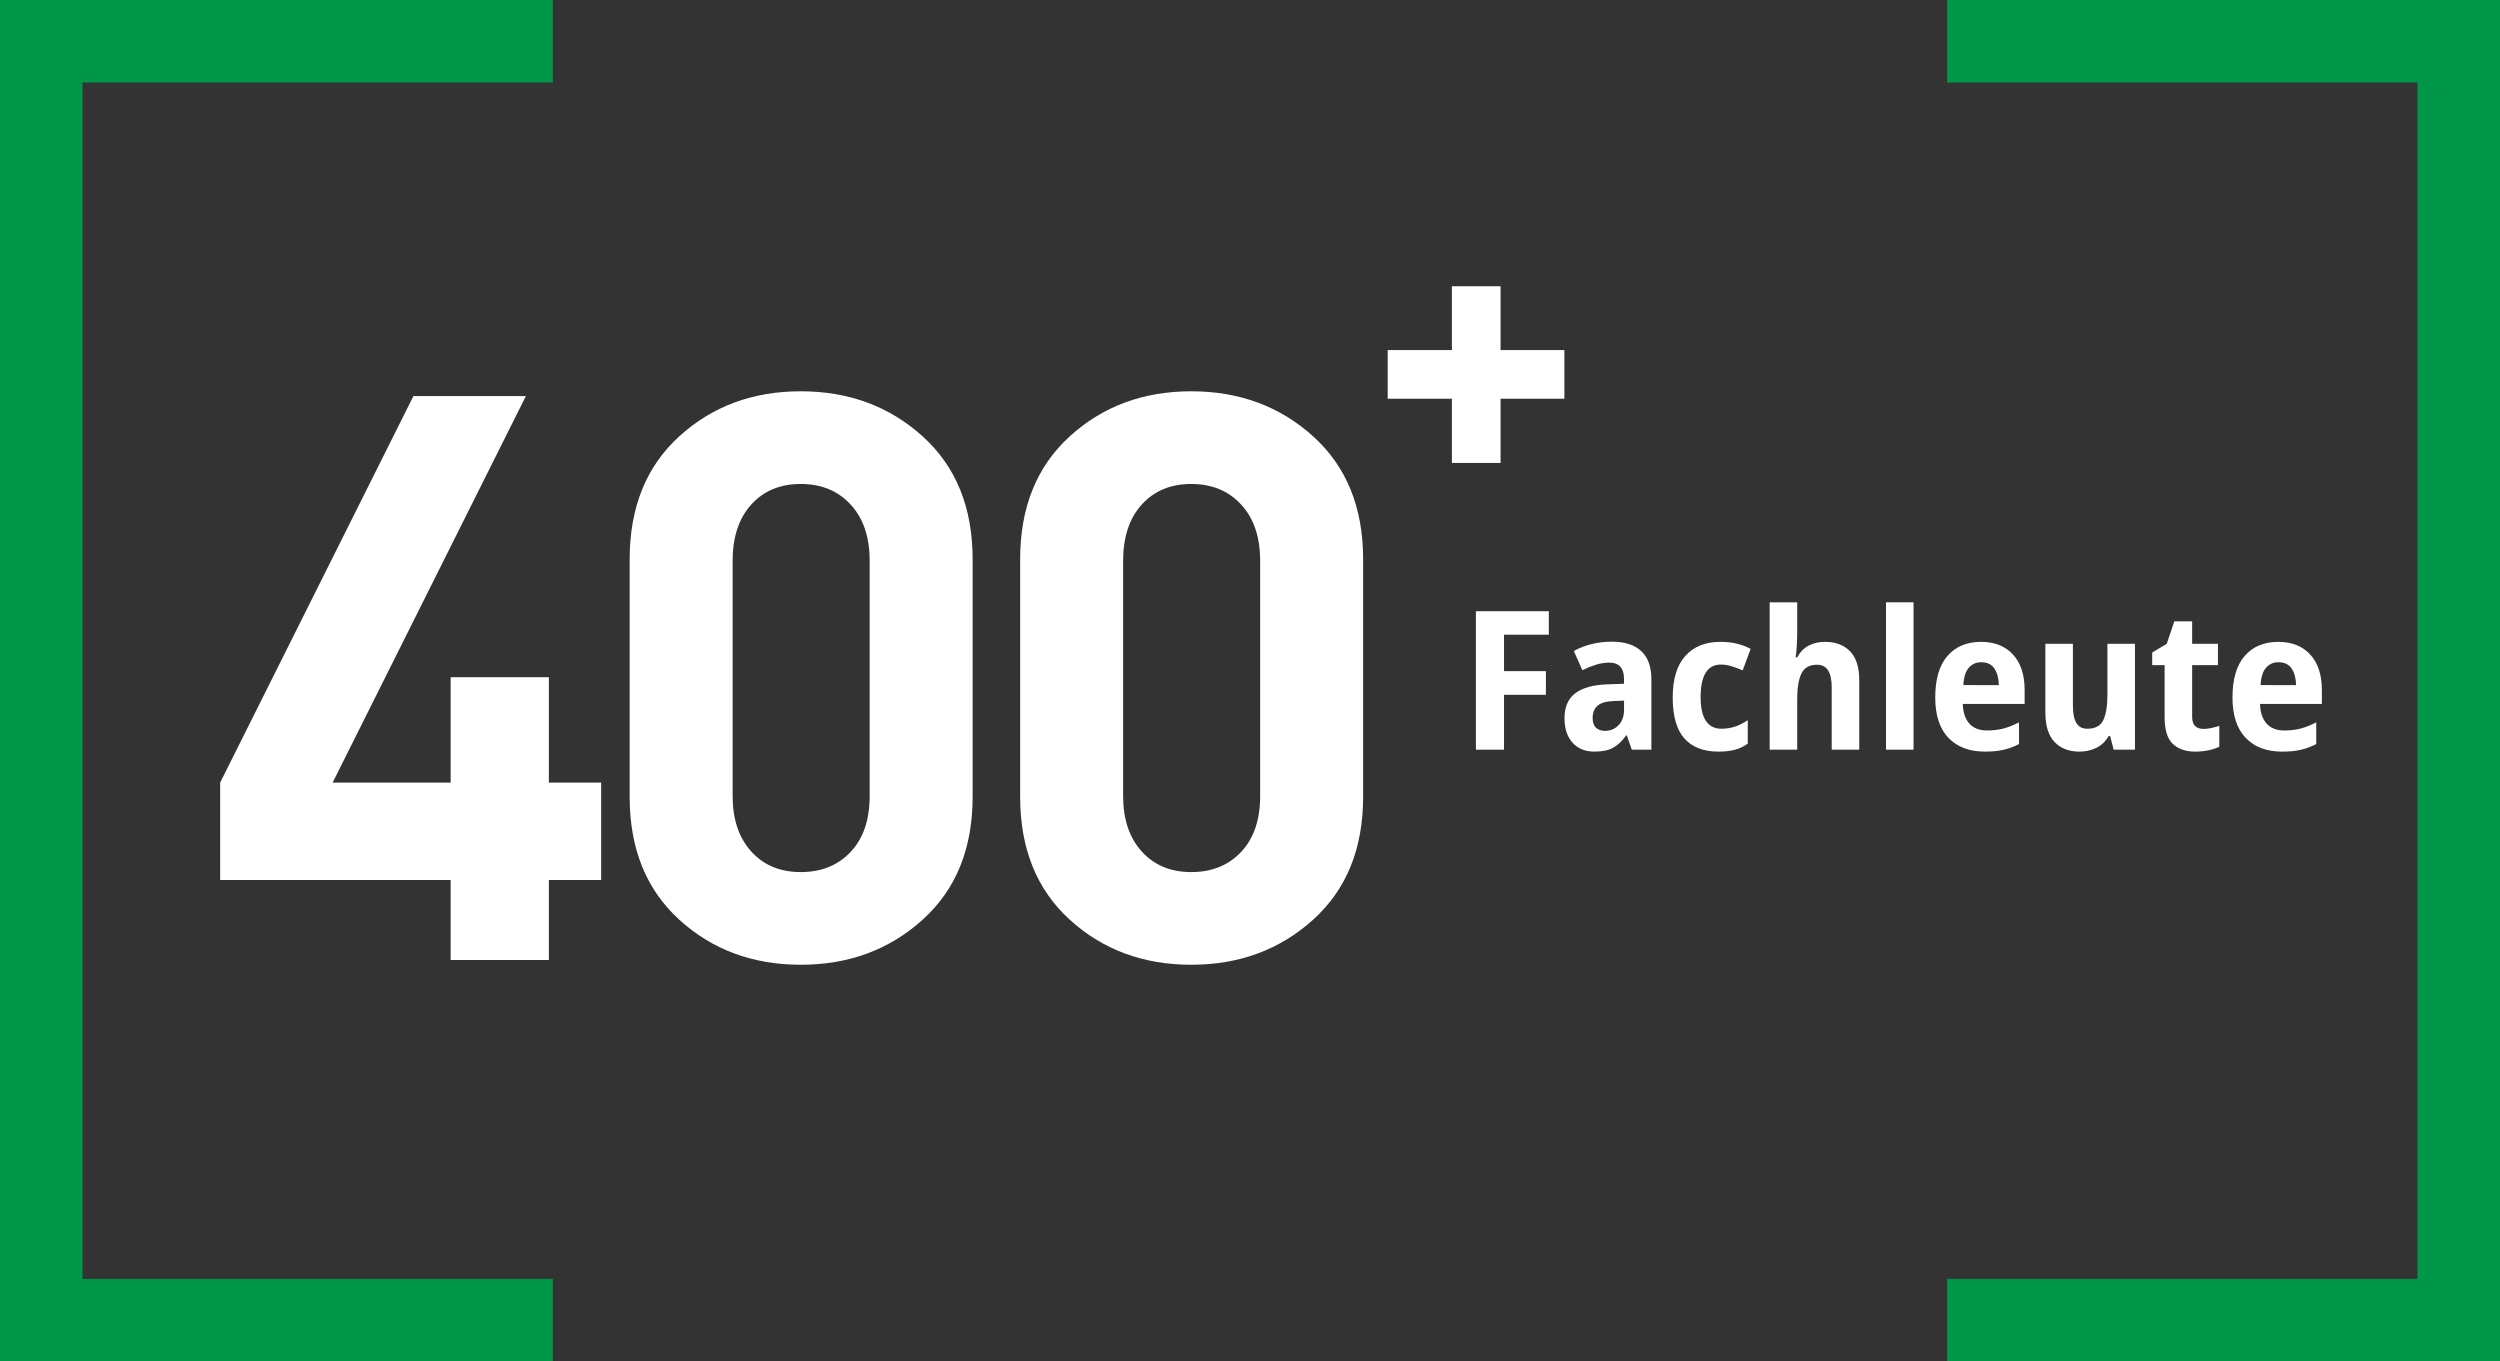
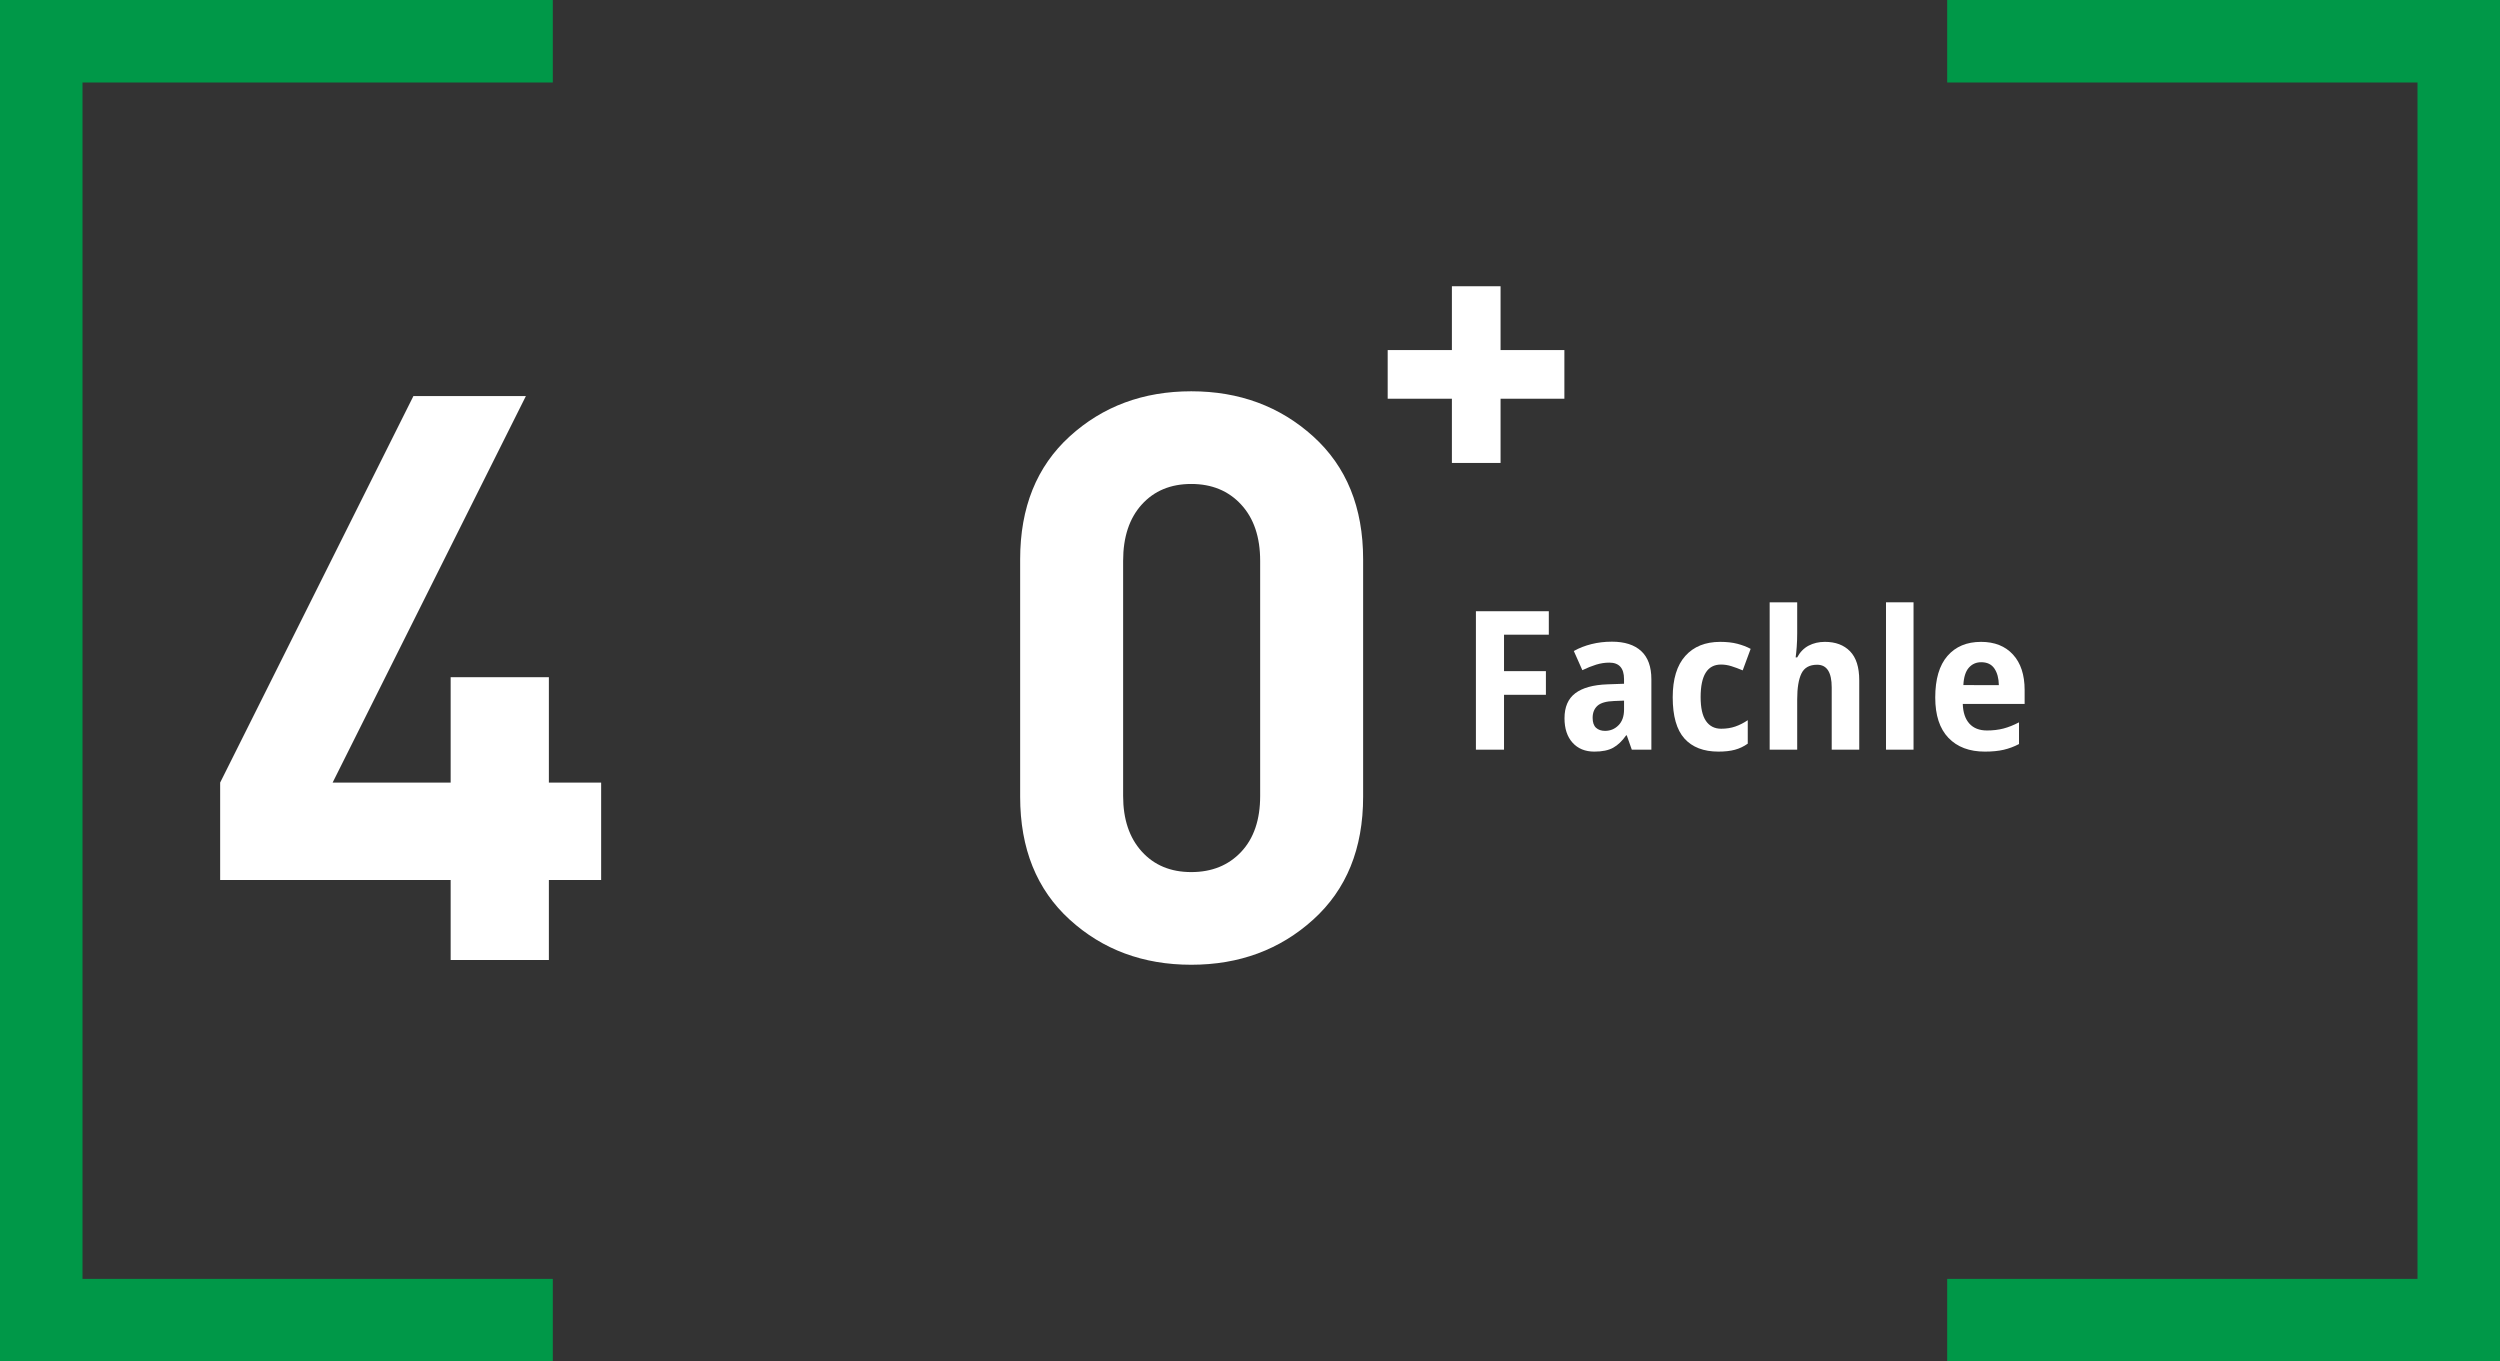
<svg xmlns="http://www.w3.org/2000/svg" xmlns:ns1="http://www.serif.com/" width="100%" height="100%" viewBox="0 0 303 165" xml:space="preserve" style="fill-rule:evenodd;clip-rule:evenodd;stroke-linejoin:round;stroke-miterlimit:2;">
  <rect x="0" y="0" width="303" height="165" fill="#333333" stroke="none" />
  <rect id="_200--Fachleute" ns1:id="200+-Fachleute" x="0" y="0" width="303" height="165" style="fill:none;" />
  <rect id="ArtBoard1" x="0" y="0" width="303" height="165" style="fill:none;" />
  <g>
    <path d="M67,0l-67,0l0,165l67,0l0,-10l-57,0l0,-145l57,0l0,-10Z" style="fill:#009848;" />
    <path d="M236,0l67,0l0,165l-67,0l0,-10l57,0l0,-145l-57,0l0,-10Z" style="fill:#009848;" />
    <g>
      <path d="M54.619,116.352l0,-9.696l-27.936,0l0,-11.808l23.424,-46.848l13.632,-0l-23.424,46.848l14.304,-0l0,-12.768l11.904,0l0,12.768l6.336,-0l0,11.808l-6.336,0l0,9.696l-11.904,0Z" style="fill:#fff;" />
-       <path d="M111.835,111.456c-4.032,3.648 -8.96,5.472 -14.784,5.472c-5.824,0 -10.736,-1.824 -14.736,-5.472c-4,-3.648 -6,-8.608 -6,-14.88l0,-28.8c0,-6.272 2,-11.232 6,-14.88c4,-3.648 8.912,-5.472 14.736,-5.472c5.824,0 10.752,1.824 14.784,5.472c4.032,3.648 6.048,8.608 6.048,14.88l-0,28.8c-0,6.272 -2.016,11.232 -6.048,14.88Zm-20.784,-8.256c1.504,1.664 3.504,2.496 6,2.496c2.496,0 4.512,-0.816 6.048,-2.448c1.536,-1.632 2.304,-3.888 2.304,-6.768l-0,-28.512c-0,-2.88 -0.768,-5.152 -2.304,-6.816c-1.536,-1.664 -3.552,-2.496 -6.048,-2.496c-2.496,0 -4.496,0.832 -6,2.496c-1.504,1.664 -2.256,3.936 -2.256,6.816l-0,28.512c-0,2.816 0.752,5.056 2.256,6.72Z" style="fill:#fff;" />
      <path d="M159.163,111.456c-4.032,3.648 -8.96,5.472 -14.784,5.472c-5.824,0 -10.736,-1.824 -14.736,-5.472c-4,-3.648 -6,-8.608 -6,-14.88l-0,-28.8c-0,-6.272 2,-11.232 6,-14.88c4,-3.648 8.912,-5.472 14.736,-5.472c5.824,0 10.752,1.824 14.784,5.472c4.032,3.648 6.048,8.608 6.048,14.88l0,28.8c0,6.272 -2.016,11.232 -6.048,14.88Zm-20.784,-8.256c1.504,1.664 3.504,2.496 6,2.496c2.496,0 4.512,-0.816 6.048,-2.448c1.536,-1.632 2.304,-3.888 2.304,-6.768l-0,-28.512c-0,-2.88 -0.768,-5.152 -2.304,-6.816c-1.536,-1.664 -3.552,-2.496 -6.048,-2.496c-2.496,0 -4.496,0.832 -6,2.496c-1.504,1.664 -2.256,3.936 -2.256,6.816l-0,28.512c-0,2.816 0.752,5.056 2.256,6.72Z" style="fill:#fff;" />
    </g>
    <path d="M181.868,34.693l0,7.735l7.735,0l0,5.897l-7.735,0l0,7.784l-5.898,0l0,-7.784l-7.783,0l0,-5.897l7.783,0l0,-7.735l5.898,0Z" style="fill:#fff;fill-rule:nonzero;" />
    <g>
      <path d="M182.288,90.86l-3.408,0l-0,-16.779l8.836,0l-0,2.843l-5.429,0l0,4.418l5.076,0l0,2.867l-5.076,0l0,6.651Z" style="fill:#fff;fill-rule:nonzero;" />
      <path d="M195.354,77.771c1.55,-0.001 2.737,0.379 3.56,1.139c0.822,0.76 1.233,1.9 1.233,3.419l0,8.531l-2.373,0l-0.611,-1.739l-0.071,0c-0.485,0.689 -1.01,1.191 -1.574,1.504c-0.564,0.313 -1.324,0.47 -2.28,0.47c-1.112,0 -1.993,-0.36 -2.643,-1.081c-0.65,-0.721 -0.976,-1.708 -0.976,-2.961c0,-1.363 0.435,-2.373 1.305,-3.031c0.869,-0.658 2.166,-1.019 3.889,-1.081l2.021,-0.071l-0,-0.564c-0,-1.332 -0.595,-1.997 -1.786,-1.997c-0.533,-0 -1.065,0.082 -1.598,0.246c-0.533,0.165 -1.089,0.388 -1.669,0.67l-1.034,-2.326c0.643,-0.361 1.356,-0.639 2.139,-0.835c0.783,-0.196 1.606,-0.293 2.467,-0.293Zm1.481,7.144l-1.199,0.047c-0.955,0.031 -1.629,0.223 -2.021,0.575c-0.391,0.353 -0.587,0.842 -0.587,1.469c-0,0.548 0.137,0.948 0.411,1.199c0.274,0.25 0.639,0.376 1.093,0.376c0.642,-0 1.187,-0.228 1.633,-0.682c0.447,-0.454 0.67,-1.089 0.67,-1.903l-0,-1.081Z" style="fill:#fff;fill-rule:nonzero;" />
      <path d="M208.279,91.095c-1.802,0 -3.177,-0.529 -4.125,-1.586c-0.948,-1.058 -1.421,-2.722 -1.421,-4.994c-0,-2.209 0.509,-3.881 1.527,-5.017c1.018,-1.136 2.428,-1.704 4.23,-1.704c0.799,-0 1.496,0.078 2.092,0.235c0.595,0.157 1.127,0.36 1.597,0.611l-0.963,2.608c-0.486,-0.203 -0.94,-0.372 -1.363,-0.505c-0.423,-0.133 -0.846,-0.2 -1.269,-0.2c-1.645,0 -2.468,1.316 -2.468,3.948c0,1.301 0.216,2.264 0.647,2.891c0.431,0.627 1.046,0.94 1.844,0.94c0.627,-0 1.199,-0.09 1.716,-0.27c0.517,-0.18 1.018,-0.435 1.504,-0.764l0,2.843c-0.486,0.345 -1.007,0.592 -1.563,0.741c-0.556,0.149 -1.218,0.223 -1.986,0.223Z" style="fill:#fff;fill-rule:nonzero;" />
      <path d="M217.82,73l-0,3.76c-0,0.58 -0.02,1.132 -0.059,1.657c-0.039,0.525 -0.083,0.944 -0.129,1.257l0.188,0c0.344,-0.642 0.806,-1.116 1.386,-1.422c0.58,-0.305 1.238,-0.458 1.974,-0.458c1.285,-0 2.299,0.38 3.043,1.14c0.744,0.76 1.117,1.931 1.117,3.513l-0,8.413l-3.337,-0l-0,-7.544c-0,-1.833 -0.588,-2.749 -1.763,-2.749c-0.924,-0 -1.559,0.352 -1.903,1.057c-0.345,0.705 -0.517,1.755 -0.517,3.149l-0,6.087l-3.337,-0l-0,-17.86l3.337,-0Z" style="fill:#fff;fill-rule:nonzero;" />
      <rect x="228.583" y="73" width="3.337" height="17.86" style="fill:#fff;fill-rule:nonzero;" />
      <path d="M240.098,77.794c1.644,0 2.937,0.513 3.877,1.539c0.94,1.026 1.41,2.456 1.41,4.289l-0,1.692l-7.497,0c0.032,1.034 0.298,1.829 0.799,2.385c0.502,0.556 1.215,0.835 2.139,0.835c0.721,-0 1.383,-0.079 1.986,-0.235c0.603,-0.157 1.233,-0.408 1.891,-0.752l0,2.632c-0.595,0.313 -1.214,0.544 -1.856,0.693c-0.642,0.149 -1.402,0.223 -2.28,0.223c-1.88,0 -3.352,-0.556 -4.418,-1.668c-1.065,-1.113 -1.598,-2.742 -1.598,-4.888c0,-2.225 0.494,-3.905 1.481,-5.041c0.987,-1.136 2.342,-1.704 4.065,-1.704Zm0.024,2.468c-0.611,-0.001 -1.112,0.223 -1.504,0.669c-0.392,0.447 -0.611,1.148 -0.658,2.103l4.3,0.001c-0.015,-0.831 -0.195,-1.501 -0.54,-2.01c-0.345,-0.509 -0.877,-0.763 -1.598,-0.763Z" style="fill:#fff;fill-rule:nonzero;" />
-       <path d="M258.757,78.029l-0,12.831l-2.585,0l-0.424,-1.645l-0.188,0c-0.36,0.642 -0.853,1.116 -1.48,1.422c-0.627,0.305 -1.308,0.458 -2.045,0.458c-1.284,0 -2.295,-0.392 -3.031,-1.175c-0.736,-0.783 -1.105,-1.958 -1.105,-3.525l0,-8.366l3.337,0l0,7.473c0,0.94 0.138,1.645 0.412,2.115c0.274,0.47 0.716,0.705 1.327,0.705c0.972,0 1.622,-0.352 1.951,-1.057c0.329,-0.705 0.493,-1.716 0.493,-3.032l0,-6.204l3.337,0Z" style="fill:#fff;fill-rule:nonzero;" />
-       <path d="M267.052,88.346c0.313,-0.001 0.631,-0.036 0.952,-0.106c0.321,-0.071 0.646,-0.161 0.975,-0.271l-0,2.538c-0.36,0.173 -0.791,0.314 -1.293,0.423c-0.501,0.11 -1.049,0.165 -1.645,0.165c-1.128,-0 -2.024,-0.309 -2.69,-0.928c-0.666,-0.619 -0.999,-1.704 -0.999,-3.255l-0,-6.298l-1.504,-0l0,-1.528l1.762,-1.057l0.917,-2.726l2.162,-0l0,2.726l3.126,-0l-0,2.585l-3.126,0l0,6.251c0,0.987 0.454,1.48 1.363,1.48Z" style="fill:#fff;fill-rule:nonzero;" />
-       <path d="M276.123,77.794c1.645,0 2.938,0.513 3.877,1.539c0.94,1.026 1.411,2.456 1.411,4.289l-0,1.692l-7.497,0c0.031,1.034 0.298,1.829 0.799,2.385c0.501,0.556 1.214,0.835 2.139,0.835c0.72,-0 1.382,-0.079 1.985,-0.235c0.603,-0.157 1.234,-0.408 1.892,-0.752l0,2.632c-0.595,0.313 -1.214,0.544 -1.856,0.693c-0.643,0.149 -1.403,0.223 -2.28,0.223c-1.88,0 -3.353,-0.556 -4.418,-1.668c-1.065,-1.113 -1.598,-2.742 -1.598,-4.888c0,-2.225 0.494,-3.905 1.481,-5.041c0.986,-1.136 2.342,-1.704 4.065,-1.704Zm0.024,2.468c-0.611,-0.001 -1.113,0.223 -1.505,0.669c-0.391,0.447 -0.611,1.148 -0.657,2.103l4.3,0.001c-0.016,-0.831 -0.196,-1.501 -0.541,-2.01c-0.344,-0.509 -0.877,-0.763 -1.598,-0.763Z" style="fill:#fff;fill-rule:nonzero;" />
    </g>
  </g>
</svg>